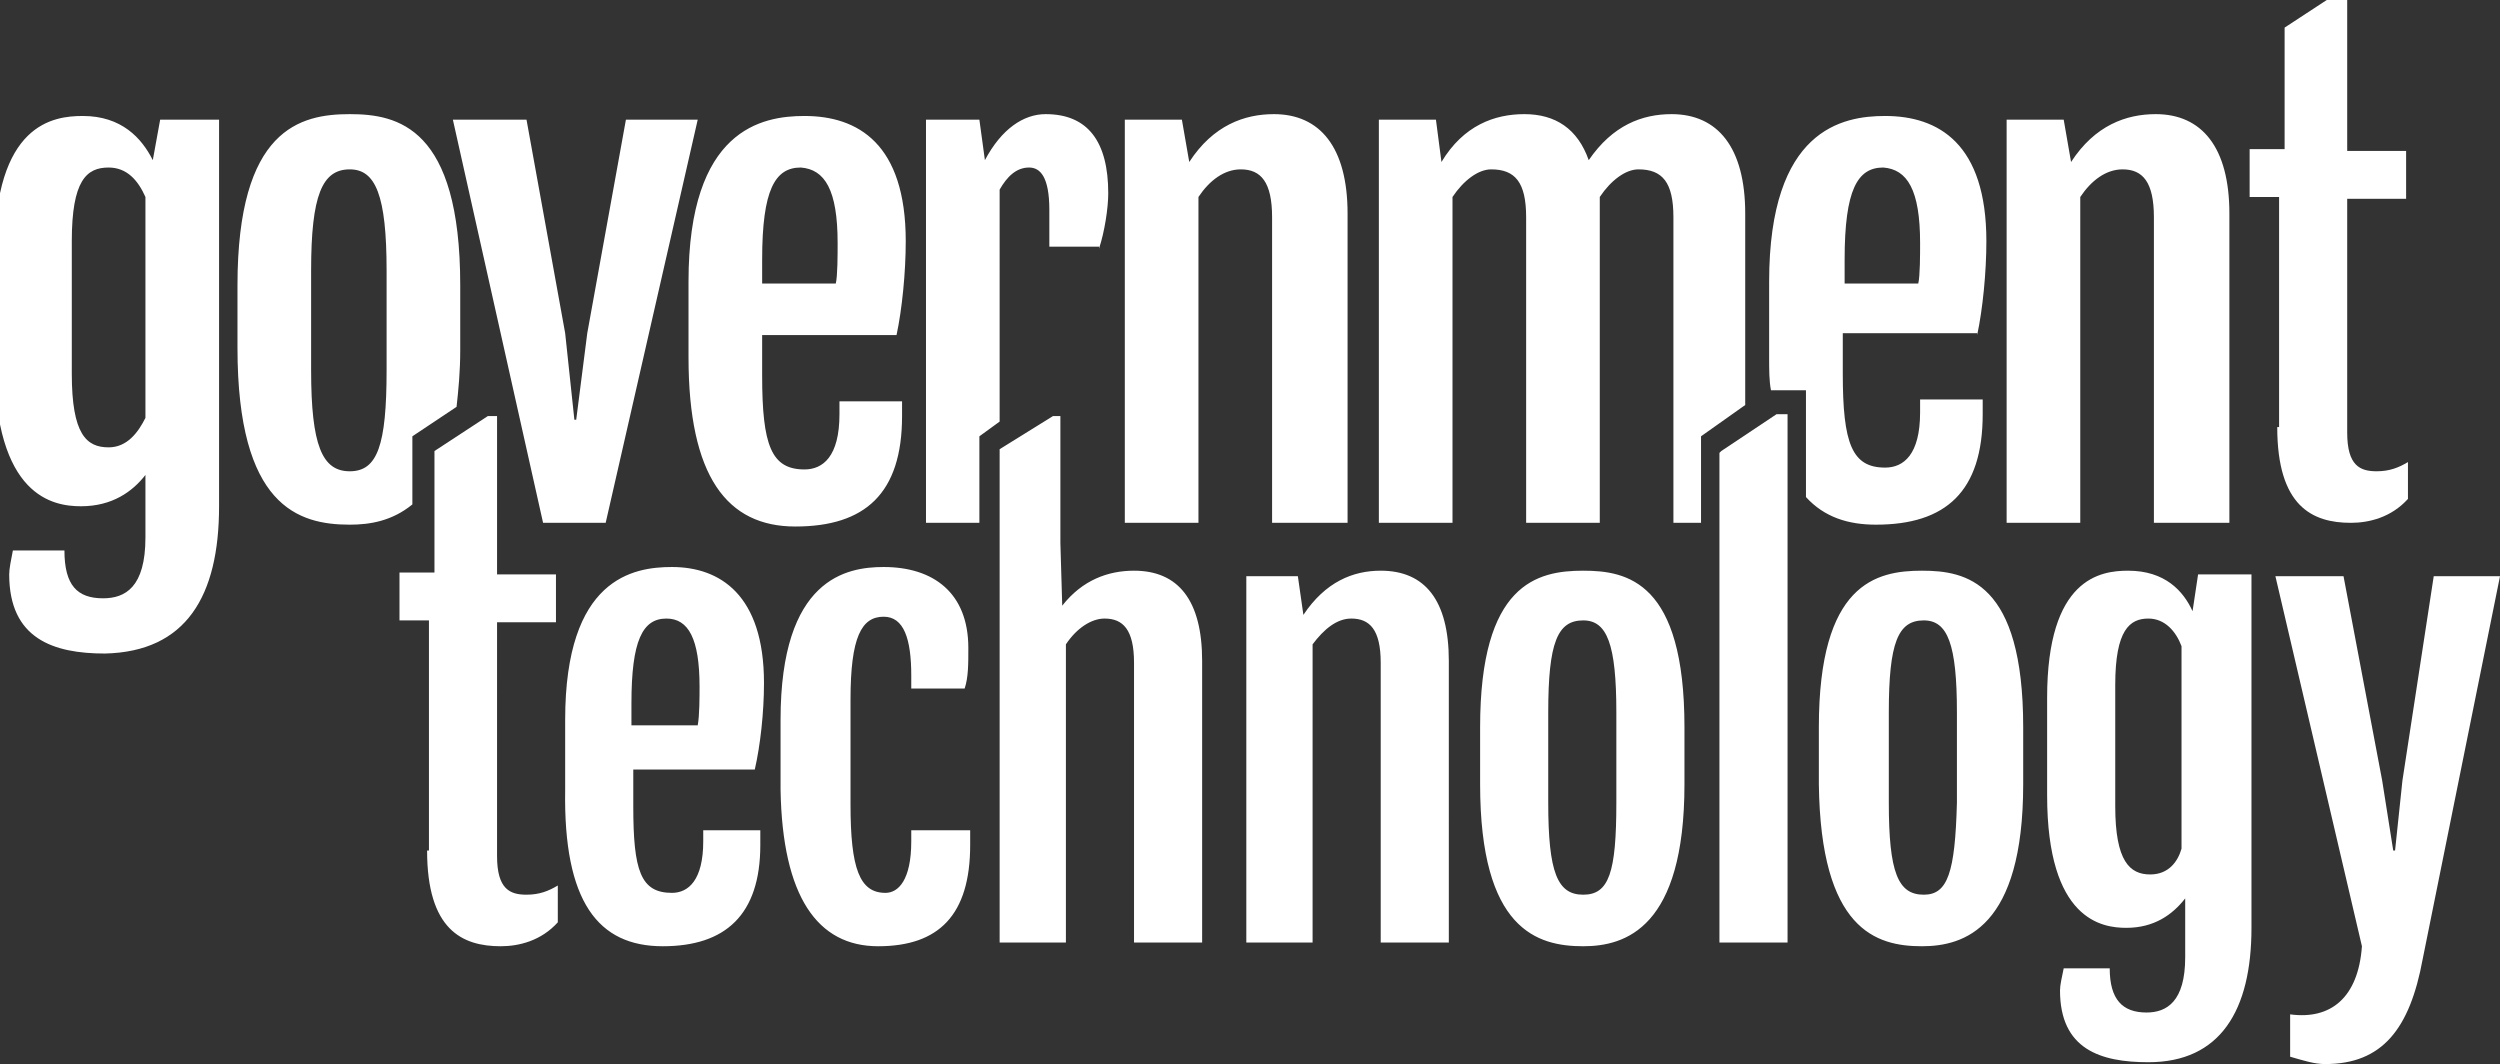
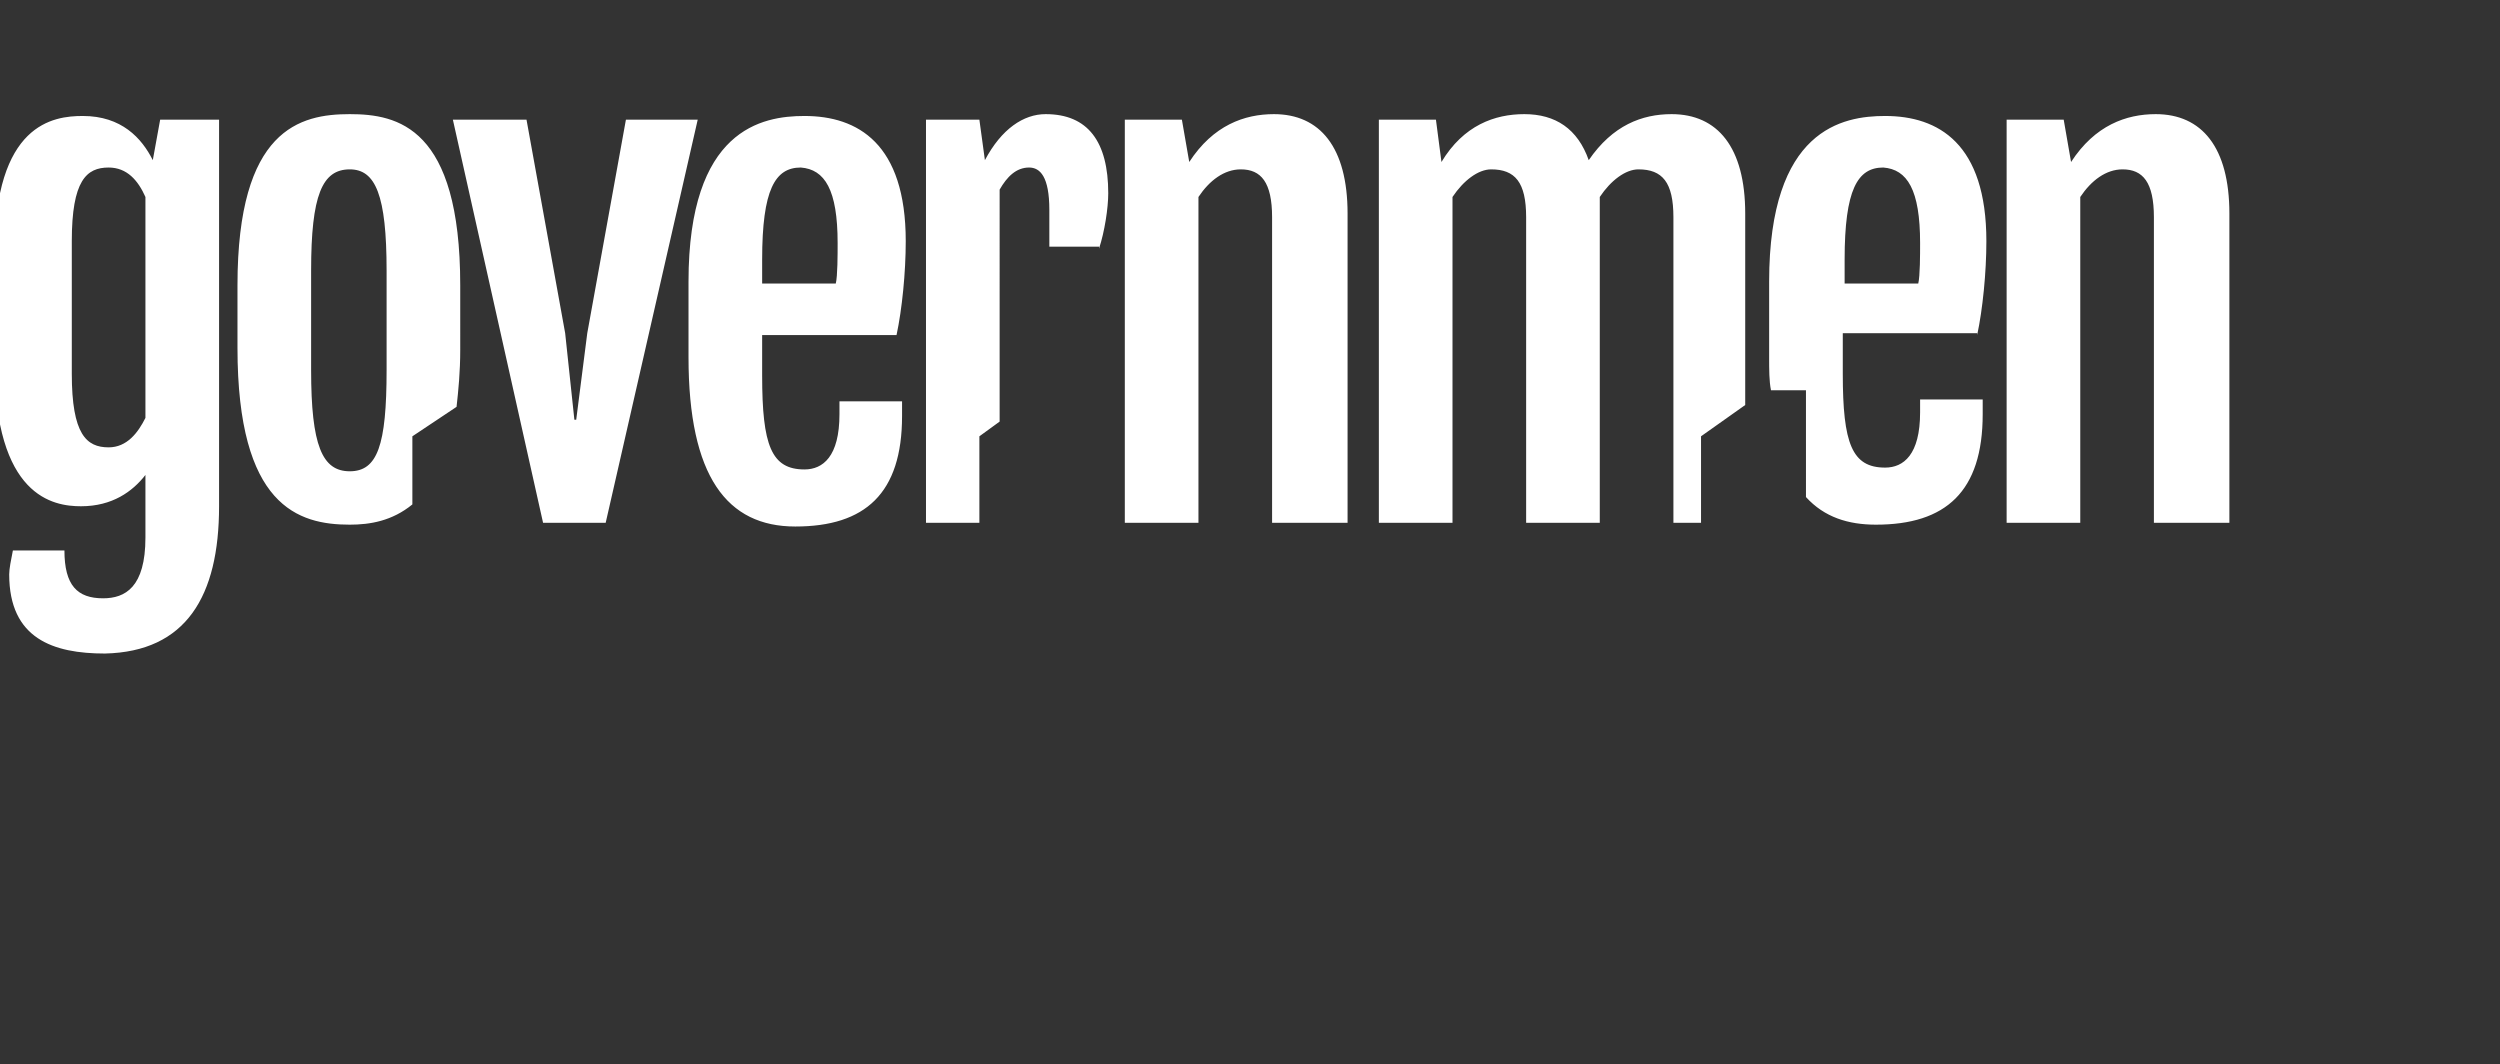
<svg xmlns="http://www.w3.org/2000/svg" xmlns:ns1="http://www.inkscape.org/namespaces/inkscape" xmlns:ns2="http://sodipodi.sourceforge.net/DTD/sodipodi-0.dtd" version="1.1" id="logo" ns1:version="0.91 r13725" ns2:docname="gt_2016_logo_cropped.svg" x="0px" y="0px" viewBox="0 0 135.8 57.8" style="enable-background:new 0 0 135.8 57.8;" xml:space="preserve">
  <rect x="0" y="0" width="135.8" height="57.8" fill="#333333" stroke="none" />
  <style type="text/css">
	.st0{opacity:1;}
	.st1{fill:#FFFFFF;}
</style>
  <g id="g7">
    <g id="g9" class="st0">
      <g id="g11">
-         <path id="path13" ns1:connector-curvature="0" class="st1" d="M23.2,46.2c0,4.3,1.9,5.2,4,5.2c1,0,2.2-0.3,3.1-1.3v-2     c-0.5,0.3-1,0.5-1.7,0.5c-0.9,0-1.6-0.3-1.6-2.1V33.8h3.2v-2.6H27v-8.6h-0.5l-2.9,1.9v6.6h-1.9v2.6h1.6v12.5H23.2z M36,51.4     c3.4,0,5.3-1.7,5.3-5.5v-0.8h-3.1v0.6c0,2.1-0.8,2.8-1.7,2.8c-1.7,0-2.1-1.2-2.1-4.7v-2H41c0.3-1.3,0.5-3.1,0.5-4.7     c0-4.8-2.4-6.3-5-6.3c-2.1,0-5.8,0.6-5.8,8.3v3.8C30.6,49,32.5,51.4,36,51.4 M34.3,39.4v-1.2c0-3.4,0.6-4.6,1.9-4.6     c1.2,0,1.8,1.1,1.8,3.7c0,0.5,0,1.6-0.1,2.1H34.3L34.3,39.4z M47.7,51.4c3.3,0,5-1.7,5-5.5v-0.8h-3.2v0.6c0,2.1-0.7,2.8-1.4,2.8     c-1.4,0-1.9-1.3-1.9-4.8V38c0-3.4,0.6-4.5,1.8-4.5c1.1,0,1.5,1.2,1.5,3.2v0.7h2.9c0.2-0.6,0.2-1.3,0.2-2.2c0-3-1.9-4.4-4.6-4.4     c-2,0-5.6,0.6-5.6,8.3v3.8C42.5,48.7,44.4,51.4,47.7,51.4 M54.2,51.2h3.7V35c0.6-0.9,1.4-1.4,2.1-1.4c1,0,1.6,0.6,1.6,2.4v15.2     h3.7V35.9c0-3.3-1.3-4.9-3.7-4.9c-1.4,0-2.8,0.5-3.9,1.9l-0.1-3.4v-6.9h-0.4l-2.9,1.8v0.2v26.6L54.2,51.2z M67.6,51.2h3.7V35     c0.6-0.8,1.3-1.4,2.1-1.4c1,0,1.6,0.6,1.6,2.4v15.2h3.7V35.9c0-3.3-1.3-4.9-3.7-4.9c-1.5,0-3,0.6-4.2,2.4l0,0l-0.3-2.1h-2.8v19.9     H67.6z M86,51.4c2.3,0,5.5-1,5.5-8.8v-3.1c0-7.9-3.1-8.5-5.5-8.5c-2.5,0-5.6,0.7-5.6,8.5v3.1C80.4,50.5,83.5,51.4,86,51.4      M86,48.6c-1.4,0-1.9-1.2-1.9-5v-4.9c0-3.8,0.5-5,1.9-5c1.3,0,1.8,1.3,1.8,5v4.9C87.8,47.4,87.4,48.6,86,48.6 M93.4,51.2h3.7     V22.5h-0.6l-3,2l-0.1,0.1V51.2z M104.4,51.4c2.3,0,5.5-1,5.5-8.8v-3.1c0-7.9-3.1-8.5-5.5-8.5c-2.5,0-5.6,0.7-5.6,8.5v3.1     C98.9,50.5,101.9,51.4,104.4,51.4 M104.5,48.6c-1.4,0-1.9-1.2-1.9-5v-4.9c0-3.8,0.5-5,1.9-5c1.3,0,1.8,1.3,1.8,5v4.9     C106.2,47.4,105.8,48.6,104.5,48.6 M112.1,52.6c-0.1,0.5-0.2,0.9-0.2,1.2c0,3.2,2.2,3.9,4.8,3.9c3.9,0,5.6-2.8,5.6-7.3V31.2h-2.9     l-0.3,2c-0.5-1.1-1.5-2.2-3.5-2.2c-1.5,0-4.4,0.4-4.4,6.9v5.3c0,6.8,3,7.2,4.3,7.2c1.5,0,2.5-0.7,3.2-1.6V52c0,2.4-1,3-2.1,3     c-1.3,0-2-0.7-2-2.4H112.1z M116.8,47.5c-1.1,0-1.9-0.7-1.9-3.7v-6.6c0-3,0.8-3.6,1.8-3.6c0.9,0,1.5,0.7,1.8,1.5v11     C118.3,46.8,117.8,47.5,116.8,47.5 M124.4,55.1v2.3c0.7,0.2,1.3,0.4,1.9,0.4c3.1,0,4.6-1.9,5.3-5.7l4.2-20.8h-3.6l-1.7,11.1     l-0.4,3.8H130l-0.6-3.8l-2.1-11.1h-3.7l4.7,20.1C128.1,54.2,126.6,55.4,124.4,55.1" />
        <path id="path15" ns1:connector-curvature="0" class="st1" d="M121.1,28.4V11.6c0-3.6-1.5-5.4-4-5.4c-1.6,0-3.3,0.6-4.6,2.6     l0,0l-0.4-2.3H109v21.9h4V10.7c0.6-0.9,1.4-1.5,2.3-1.5c1.1,0,1.7,0.7,1.7,2.6v16.6L121.1,28.4L121.1,28.4z M107.4,18.2     c0.3-1.4,0.5-3.4,0.5-5.1c0-5.3-2.6-6.8-5.5-6.8c-2.3,0-6.3,0.7-6.3,9v4.1c0,0.7,0,1.3,0.1,1.8h1.9V27c1,1.1,2.3,1.5,3.8,1.5     c3.8,0,5.8-1.8,5.8-6v-0.8h-3.4v0.7c0,2.3-0.9,3-1.9,3c-1.8,0-2.3-1.3-2.3-5.1v-2.2h7.3V18.2z M104.3,13.2c0,0.6,0,1.8-0.1,2.2     h-4v-1.3c0-3.8,0.7-5,2.1-5C103.6,9.2,104.3,10.3,104.3,13.2 M94.8,22V11.6c0-3.6-1.5-5.4-4-5.4c-1.6,0-3.2,0.6-4.5,2.5     c-0.6-1.7-1.8-2.5-3.5-2.5c-1.6,0-3.3,0.6-4.5,2.6l0,0L78,6.5h-3.1v21.9h4V10.7c0.6-0.9,1.4-1.5,2.1-1.5c1.3,0,1.9,0.7,1.9,2.6     v16.6h4V11.3c0-0.2,0-0.4,0-0.6c0.6-0.9,1.4-1.5,2.1-1.5c1.3,0,1.9,0.7,1.9,2.6v16.6h1.5v-4.7L94.8,22z M69.2,28.4h4V11.6     c0-3.6-1.5-5.4-4-5.4c-1.6,0-3.3,0.6-4.6,2.6l0,0l-0.4-2.3h-3.1v21.9h4V10.7c0.6-0.9,1.4-1.5,2.3-1.5c1.1,0,1.7,0.7,1.7,2.6v16.6     L69.2,28.4z M59.7,13.5c0.3-0.9,0.5-2.2,0.5-3c0-2.8-1.1-4.3-3.4-4.3c-1.2,0-2.4,0.8-3.3,2.5l-0.3-2.2h-2.9v21.9h2.9v-4.7     l1.1-0.8V10.3c0.4-0.7,0.9-1.2,1.6-1.2c0.6,0,1.1,0.5,1.1,2.3v2h2.7L59.7,13.5z M48.7,18.2c0.3-1.4,0.5-3.4,0.5-5.1     c0-5.3-2.6-6.8-5.5-6.8c-2.3,0-6.3,0.7-6.3,9v4.1c0,6.5,2.1,9.2,5.8,9.2c3.8,0,5.8-1.8,5.8-6v-0.8h-3.4v0.7c0,2.3-0.9,3-1.9,3     c-1.8,0-2.3-1.3-2.3-5.1v-2.2L48.7,18.2L48.7,18.2z M45.5,13.2c0,0.6,0,1.8-0.1,2.2h-4v-1.3c0-3.8,0.7-5,2.1-5     C44.8,9.2,45.5,10.3,45.5,13.2 M32.9,28.4l5-21.9H34l-2.1,11.6l-0.6,4.7h-0.1l-0.5-4.7L28.6,6.5h-4l4.9,21.9H32.9L32.9,28.4z      M25,15.5c0-8.6-3.4-9.3-6-9.3c-2.7,0-6.1,0.8-6.1,9.3v3.4c0,8.6,3.3,9.6,6.1,9.6c1.1,0,2.3-0.2,3.4-1.1v-3.7l2.4-1.6     c0.1-0.9,0.2-1.9,0.2-3.1V15.5L25,15.5z M21,20.1c0,4.1-0.5,5.5-2,5.5s-2.1-1.4-2.1-5.5v-5.4c0-4.1,0.6-5.5,2.1-5.5     c1.4,0,2,1.4,2,5.5V20.1z M11.9,27.5v-21H8.7L8.3,8.7C7.7,7.5,6.6,6.3,4.5,6.3c-1.6,0-4.8,0.4-4.8,7.5v5.8c0,7.4,3.2,7.9,4.7,7.9     c1.7,0,2.8-0.8,3.5-1.7v3.4c0,2.7-1.1,3.3-2.3,3.3c-1.4,0-2.1-0.7-2.1-2.6H0.7c-0.1,0.5-0.2,1-0.2,1.3c0,3.5,2.4,4.3,5.2,4.3     C10.1,35.4,11.9,32.4,11.9,27.5 M7.9,22.7c-0.4,0.8-1,1.6-2,1.6c-1.2,0-2-0.7-2-4v-7.2c0-3.3,0.8-4,2-4c1,0,1.6,0.7,2,1.6V22.7z" />
-         <path id="path17" ns1:connector-curvature="0" class="st1" d="M123.7,23.2c0,4.3,1.9,5.2,4,5.2c1,0,2.2-0.3,3.1-1.3v-2     c-0.5,0.3-1,0.5-1.7,0.5c-0.9,0-1.6-0.3-1.6-2.1V10.8h3.2V8.2h-3.2v-8.6H127l-2.9,1.9v6.6h-1.9v2.6h1.6v12.5H123.7z" />
      </g>
    </g>
  </g>
</svg>